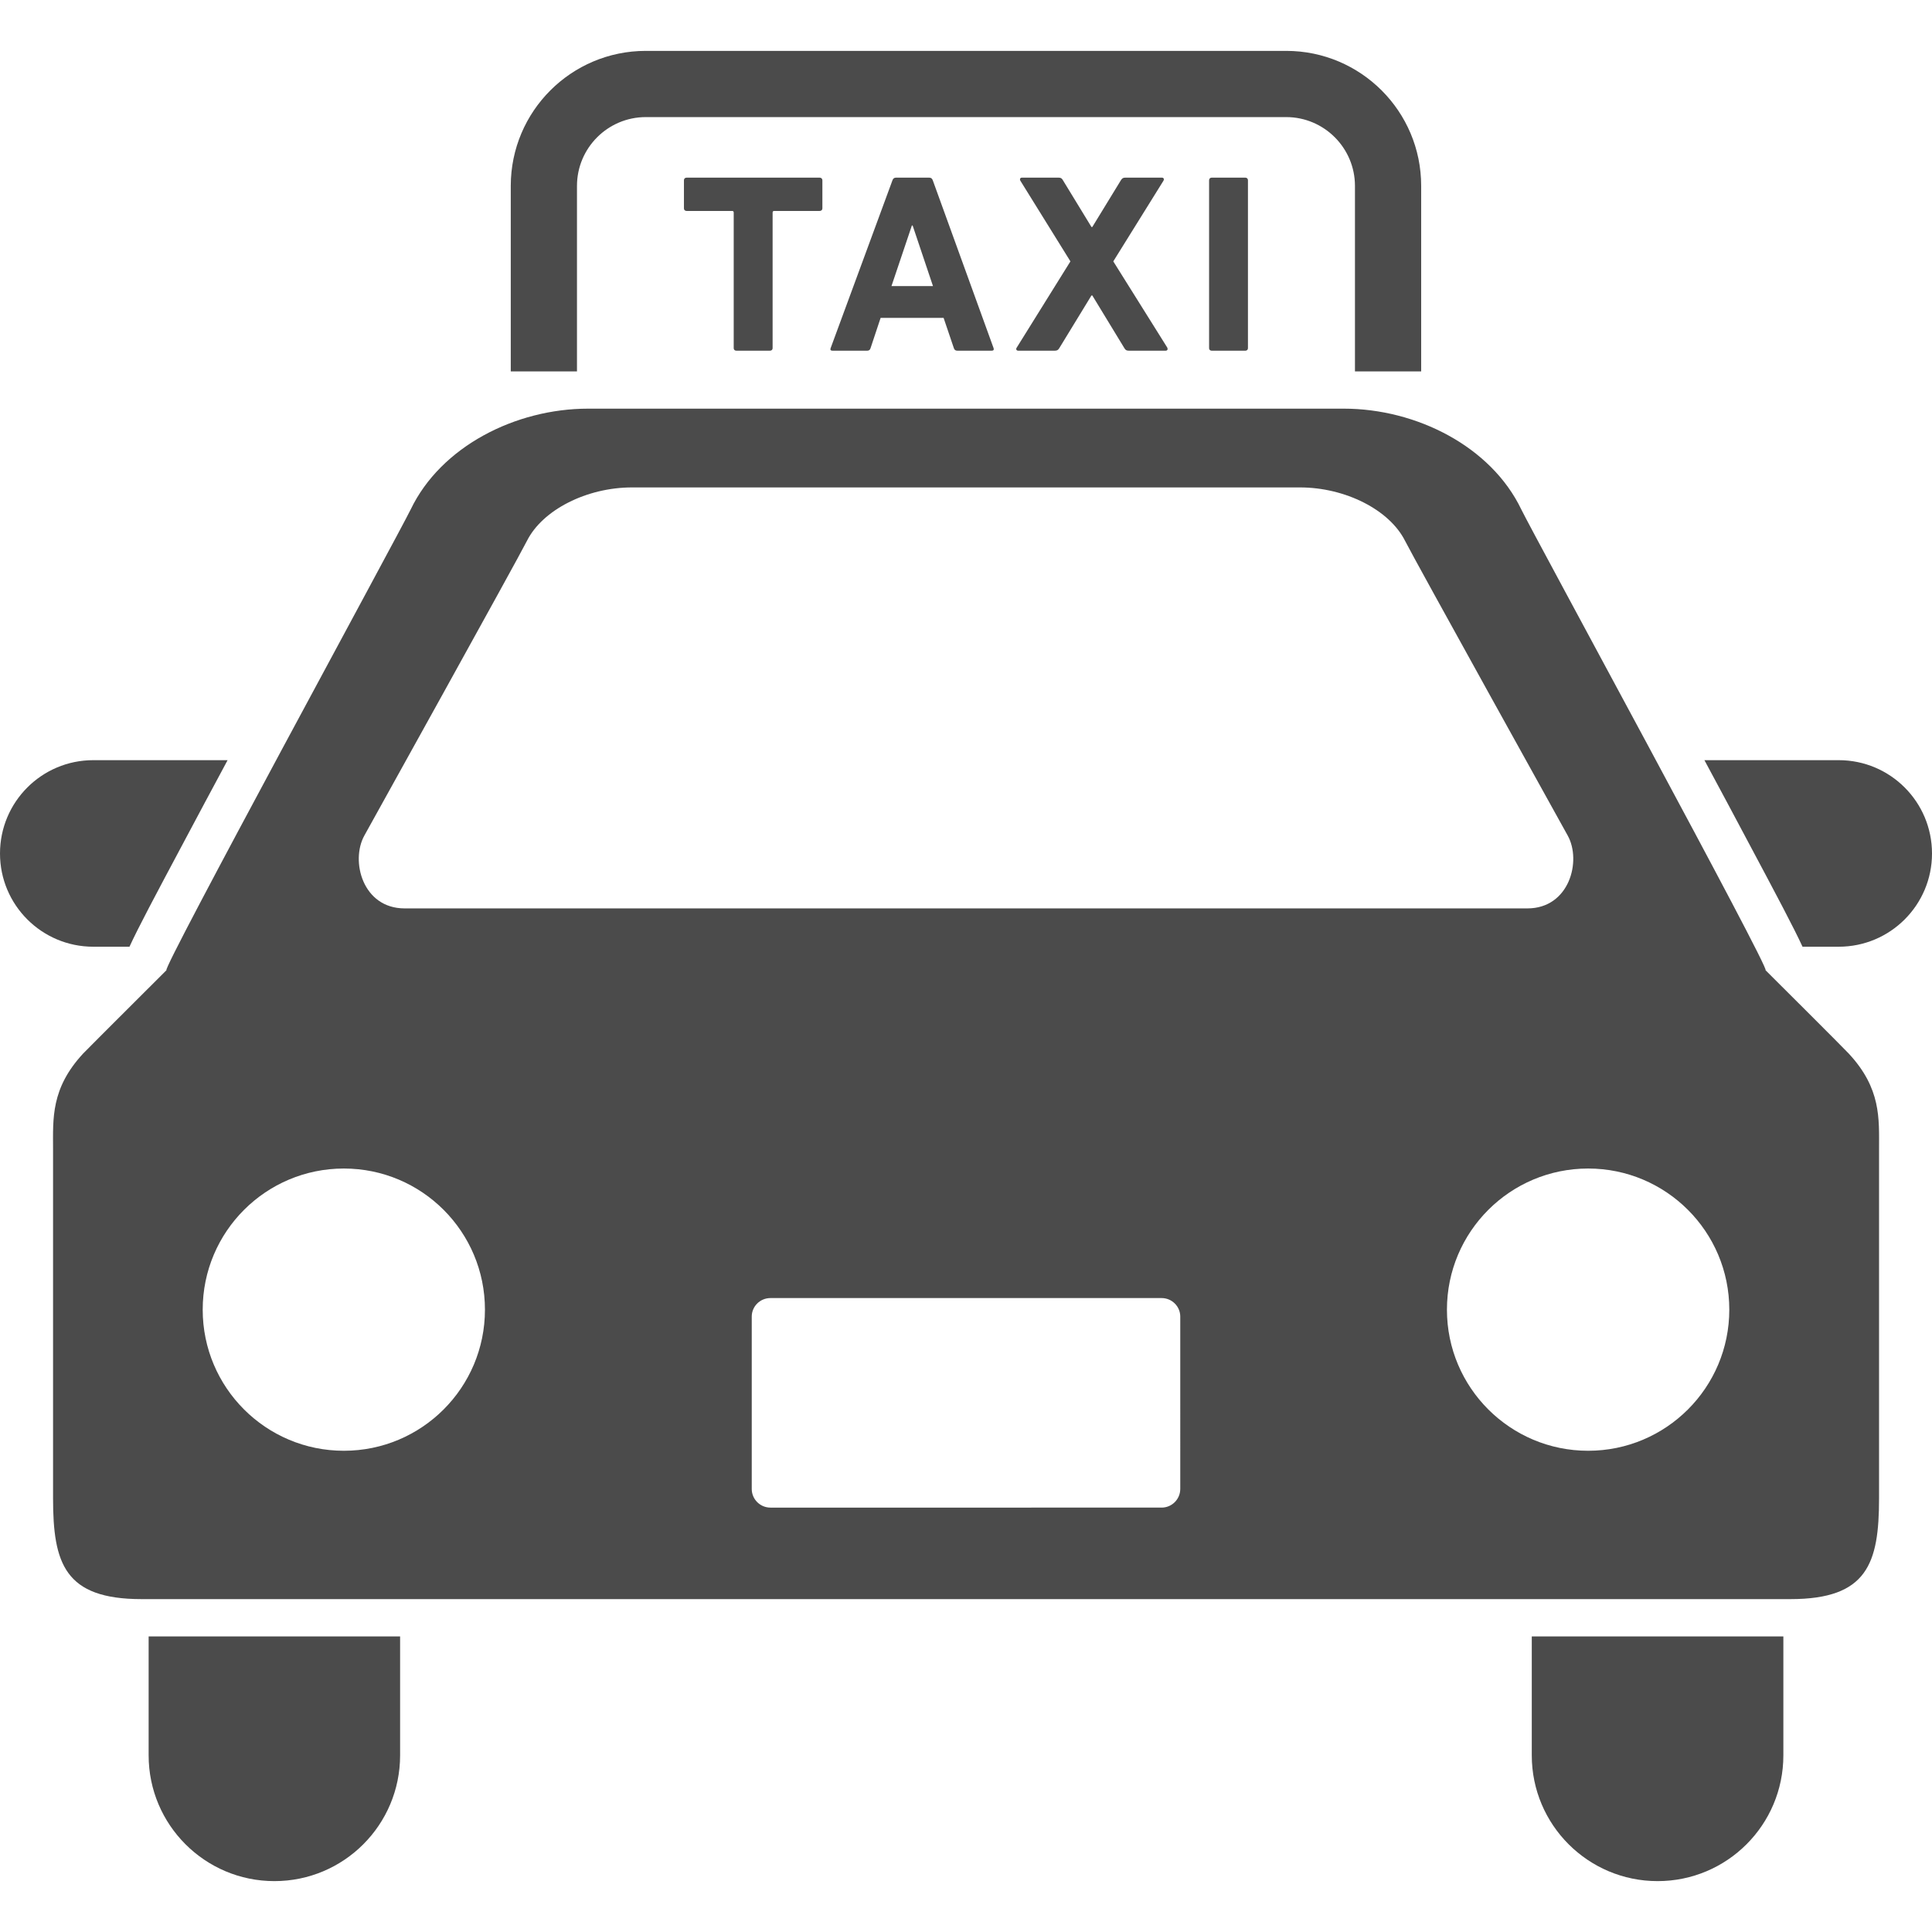
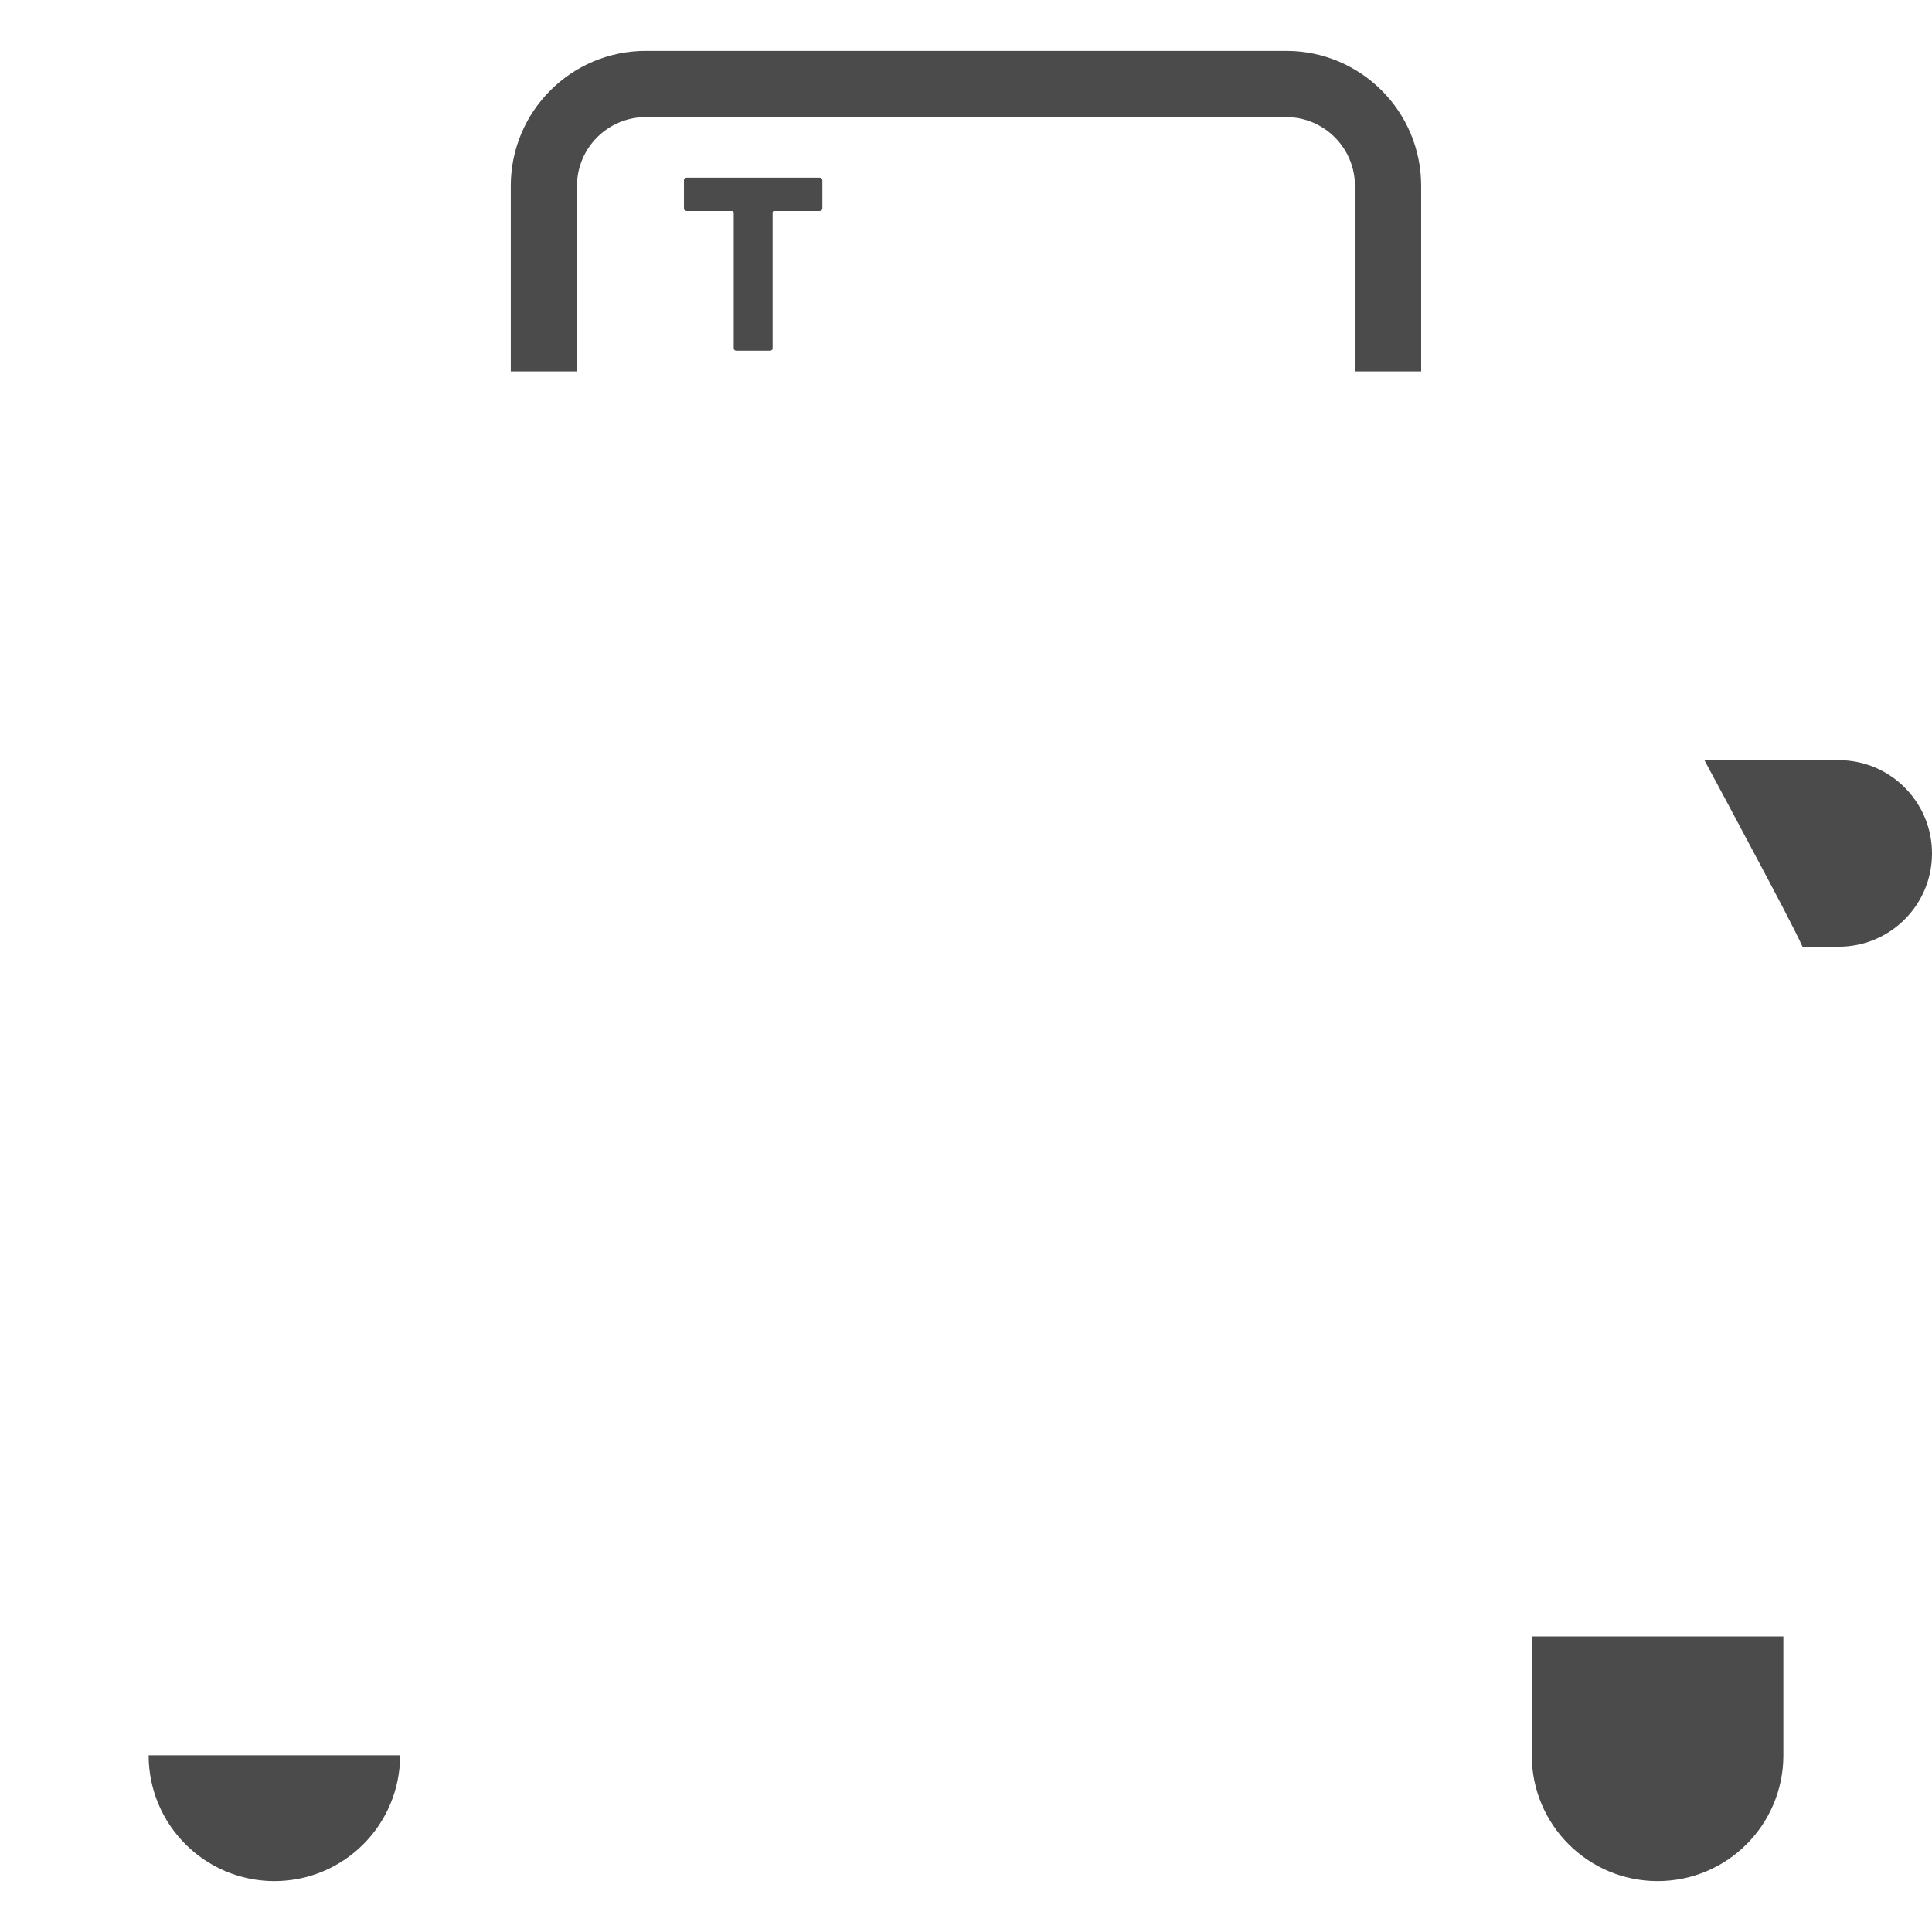
<svg xmlns="http://www.w3.org/2000/svg" version="1.1" id="_x32_" x="0px" y="0px" width="512px" height="512px" viewBox="0 0 512 512" style="enable-background:new 0 0 512 512;" xml:space="preserve">
  <style type="text/css">

	.st0{fill:#4B4B4B;}

</style>
  <g>
-     <path class="st0" d="M34.313,250.891c2.297-5.016,6.688-13.281,14.438-27.813c3.531-6.672,7.5-14.047,11.563-21.625H24.719   C11.063,201.453,0,212.516,0,226.188c0,13.641,11.063,24.703,24.719,24.703H34.313z" />
    <path class="st0" d="M487.281,201.453h-35.594c4.078,7.578,8.031,14.953,11.563,21.625c7.75,14.531,12.125,22.797,14.438,27.813   h9.594c13.656,0,24.719-11.063,24.719-24.703C512,212.516,500.938,201.453,487.281,201.453z" />
-     <path class="st0" d="M39.391,465.188c0,18.406,14.938,33.328,33.328,33.328c18.406,0,33.313-14.922,33.313-33.328v-31.516H39.391   V465.188z" />
+     <path class="st0" d="M39.391,465.188c0,18.406,14.938,33.328,33.328,33.328c18.406,0,33.313-14.922,33.313-33.328H39.391   V465.188z" />
    <path class="st0" d="M405.938,465.188c0,18.406,14.938,33.328,33.344,33.328s33.328-14.922,33.328-33.328v-31.516h-66.672V465.188z   " />
-     <path class="st0" d="M467.875,257.109c1.688,0.484-61.688-115.828-64.719-122.109c-8-16.672-27.781-26.703-47.063-26.703   c-22.281,0-84.344,0-84.344,0s-93.563,0-115.859,0c-19.297,0-39.031,10.031-47.047,26.703   c-3.031,6.281-66.391,122.594-64.719,122.109c0,0-20.5,20.438-22.063,22.063c-8.625,9.281-8,17.297-8,25.313c0,0,0,75.297,0,92.563   c0,17.281,3.063,26.734,23.438,26.734h437c20.375,0,23.469-9.453,23.469-26.734c0-17.266,0-92.563,0-92.563   c0-8.016,0.594-16.031-8.063-25.313C488.406,277.547,467.875,257.109,467.875,257.109z M96.563,221.422   c0,0,40.703-73.313,43.094-78.109c4.125-8.203,15.844-14.141,27.828-14.141h177.031c12,0,23.703,5.938,27.828,14.141   c2.406,4.797,43.109,78.109,43.109,78.109c3.75,6.75,0.438,19.313-10.672,19.313H107.219   C96.109,240.734,92.813,228.172,96.563,221.422z M91.125,384.469c-20.656,0-37.406-16.734-37.406-37.391   c0-20.672,16.75-37.406,37.406-37.406s37.391,16.734,37.391,37.406C128.516,367.734,111.781,384.469,91.125,384.469z    M312.781,394.578c0,2.734-2.219,4.953-4.938,4.953H204.172c-2.734,0-4.953-2.219-4.953-4.953v-45.672   c0-2.703,2.219-4.906,4.953-4.906h103.672c2.719,0,4.938,2.203,4.938,4.906V394.578z M420.875,384.469   c-20.656,0-37.422-16.734-37.422-37.391c0-20.672,16.766-37.406,37.422-37.406s37.406,16.75,37.406,37.406   S441.531,384.469,420.875,384.469z" />
    <path class="st0" d="M152.906,49.25c0.016-10.047,8.172-18.203,18.219-18.219h169.75c10.031,0.016,18.188,8.172,18.203,18.219   v49.172h17.547V49.25c0-19.75-16-35.75-35.75-35.766h-169.75c-19.75,0.016-35.75,16.016-35.766,35.766v49.172h17.547V49.25z" />
    <path class="st0" d="M195.141,92.938h8.891c0.438,0,0.719-0.266,0.719-0.672V56.328c0-0.281,0.156-0.422,0.406-0.422h12.063   c0.406,0,0.719-0.266,0.719-0.672v-7.469c0-0.406-0.313-0.688-0.719-0.688h-35.25c-0.438,0-0.719,0.281-0.719,0.688v7.469   c0,0.406,0.281,0.672,0.719,0.672h12.047c0.281,0,0.422,0.141,0.422,0.422v35.938C194.438,92.672,194.719,92.938,195.141,92.938z" />
-     <path class="st0" d="M237.438,47.078c-0.5,0-0.781,0.281-0.922,0.688l-16.391,44.5c-0.156,0.406,0,0.672,0.469,0.672h9.203   c0.484,0,0.766-0.203,0.906-0.672l2.672-8.031h16.688l2.719,8.031c0.156,0.469,0.438,0.672,0.938,0.672h9.094   c0.5,0,0.625-0.266,0.5-0.672l-16.125-44.5c-0.156-0.406-0.406-0.688-0.922-0.688H237.438z M247.25,75.813h-11l5.406-16.047h0.203   L247.25,75.813z" />
-     <path class="st0" d="M269.844,92.938h9.688c0.625,0,0.906-0.203,1.188-0.672l8.531-13.969h0.219l8.5,13.969   c0.281,0.469,0.531,0.672,1.188,0.672h9.734c0.516,0,0.641-0.406,0.453-0.813l-14.313-22.859l13.297-21.375   c0.234-0.406,0.078-0.813-0.406-0.813h-9.734c-0.563,0-0.844,0.203-1.141,0.688l-7.578,12.391h-0.219l-7.563-12.391   c-0.266-0.484-0.547-0.688-1.125-0.688h-9.75c-0.469,0-0.625,0.406-0.406,0.813l13.266,21.375l-14.234,22.859   C269.156,92.531,269.359,92.938,269.844,92.938z" />
-     <path class="st0" d="M320.422,47.766v44.5c0,0.406,0.281,0.672,0.688,0.672h8.922c0.406,0,0.688-0.266,0.688-0.672v-44.5   c0-0.406-0.281-0.688-0.688-0.688h-8.922C320.703,47.078,320.422,47.359,320.422,47.766z" />
  </g>
</svg>